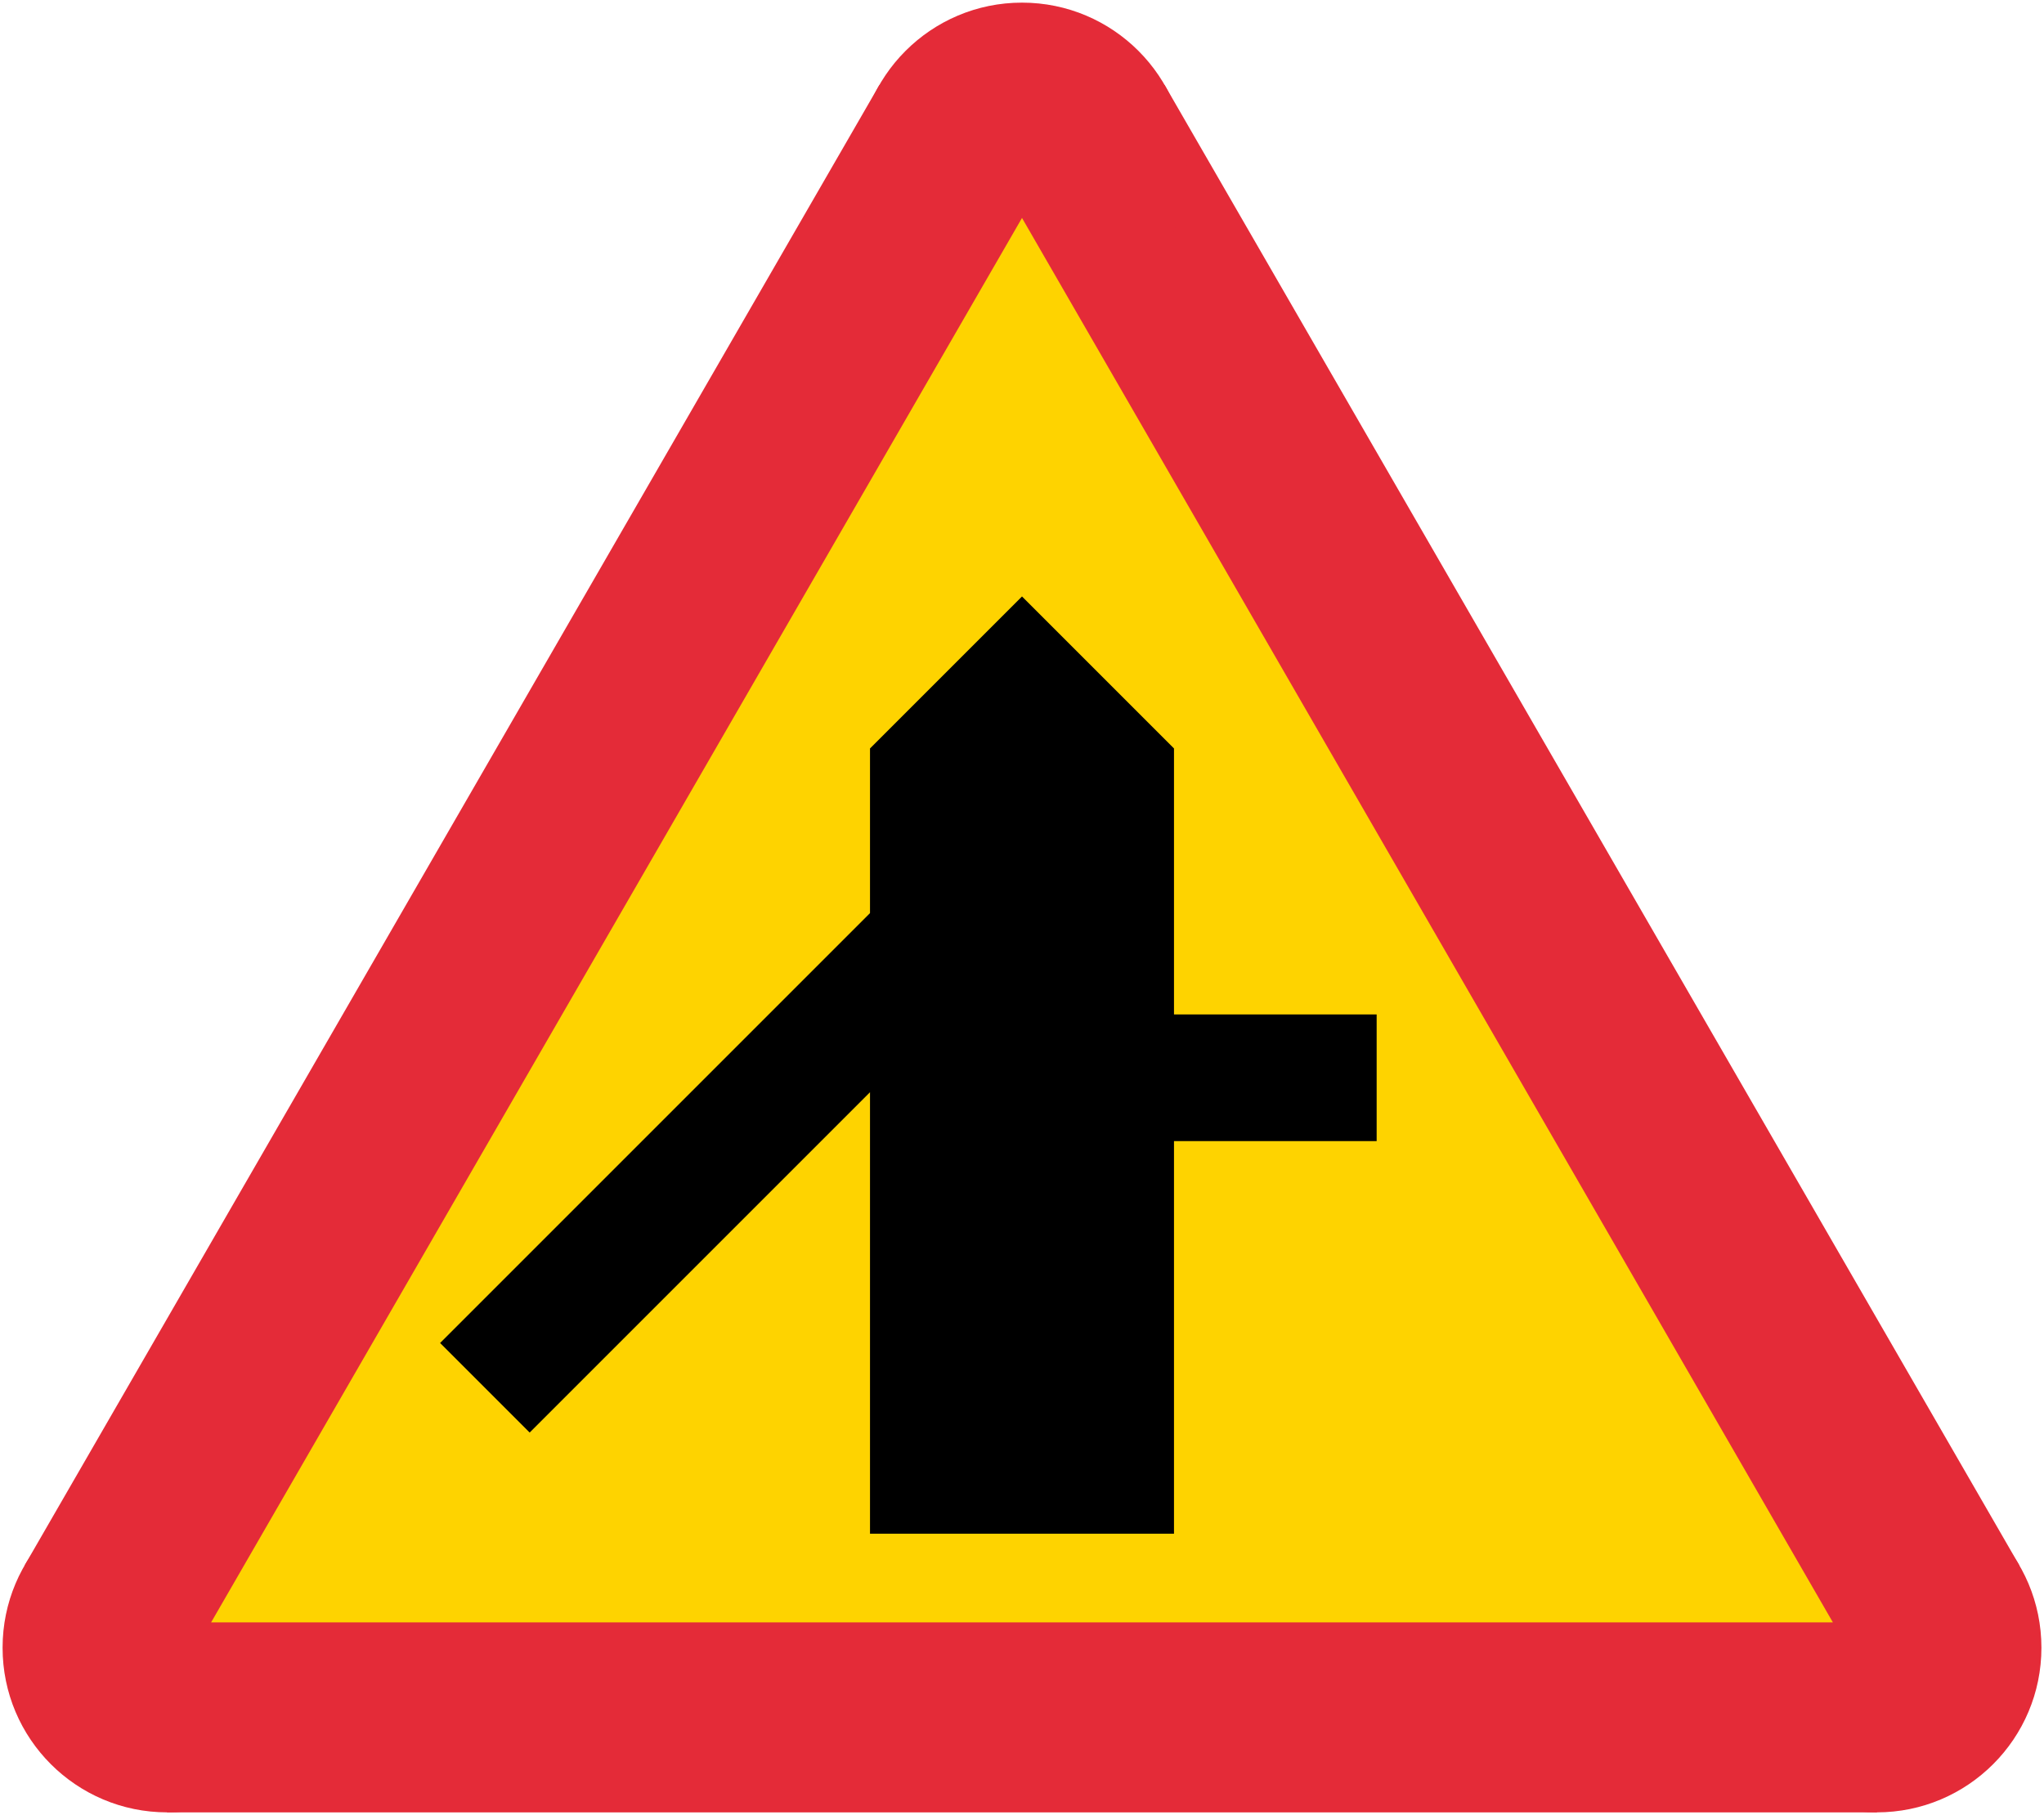
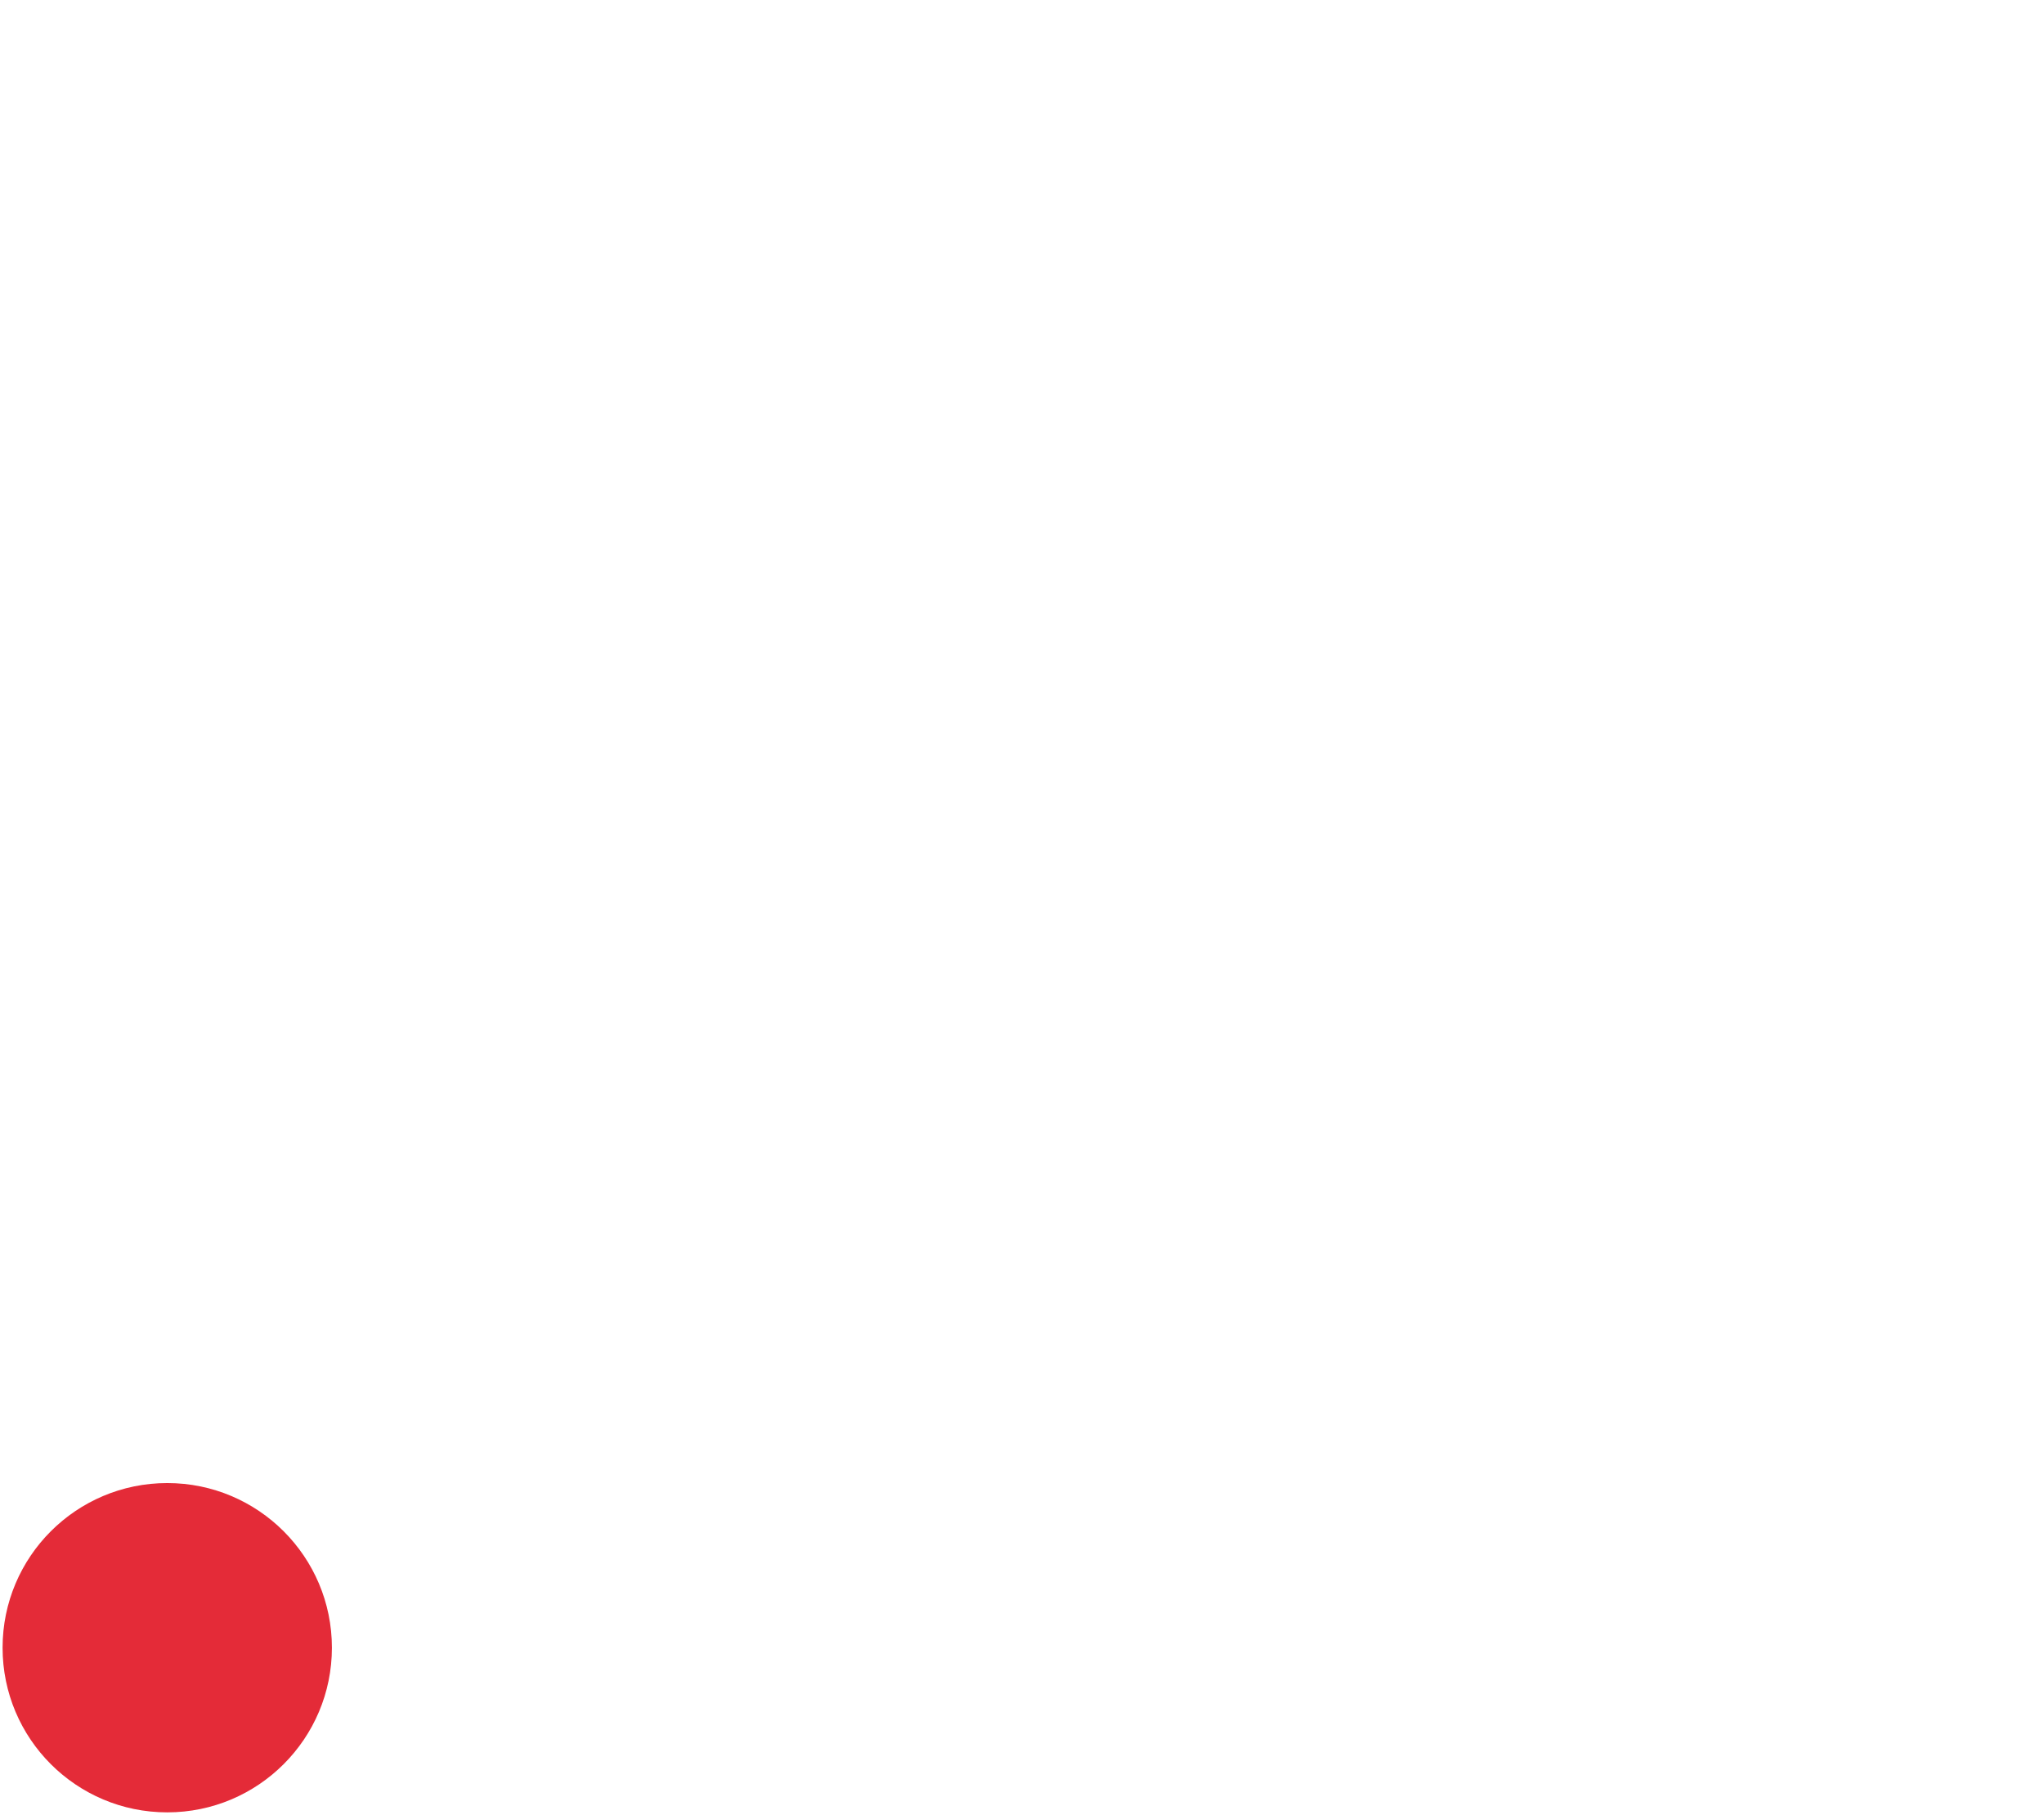
<svg xmlns="http://www.w3.org/2000/svg" width="806.87" height="716.5" fill-rule="evenodd">
-   <path d="M66.019,715.461 9.727,617.961 347.143,33.539 459.727,33.539 797.143,617.961 740.851,715.461" fill="#e42b38" stroke="none" />
  <circle cx="66.019" cy="650.461" r="65" fill="#e42b38" stroke="none" />
-   <circle cx="403.435" cy="66.039" r="65" fill="#e42b38" stroke="none" />
-   <circle cx="740.851" cy="650.461" r="65" fill="#e42b38" stroke="none" />
-   <path d="M83.339,640.461 403.435,86.039 723.531,640.461" fill="#fed300" stroke="none" />
-   <path d="M343.435,605.461 343.435,431.172 209.085,565.522 173.730,530.166 343.435,360.461 343.435,295.461 403.435,235.461 463.435,295.461 463.435,400.461 543.435,400.461 543.435,450.461 463.435,450.461 463.435,605.461" fill="#000" stroke="none" />
</svg>